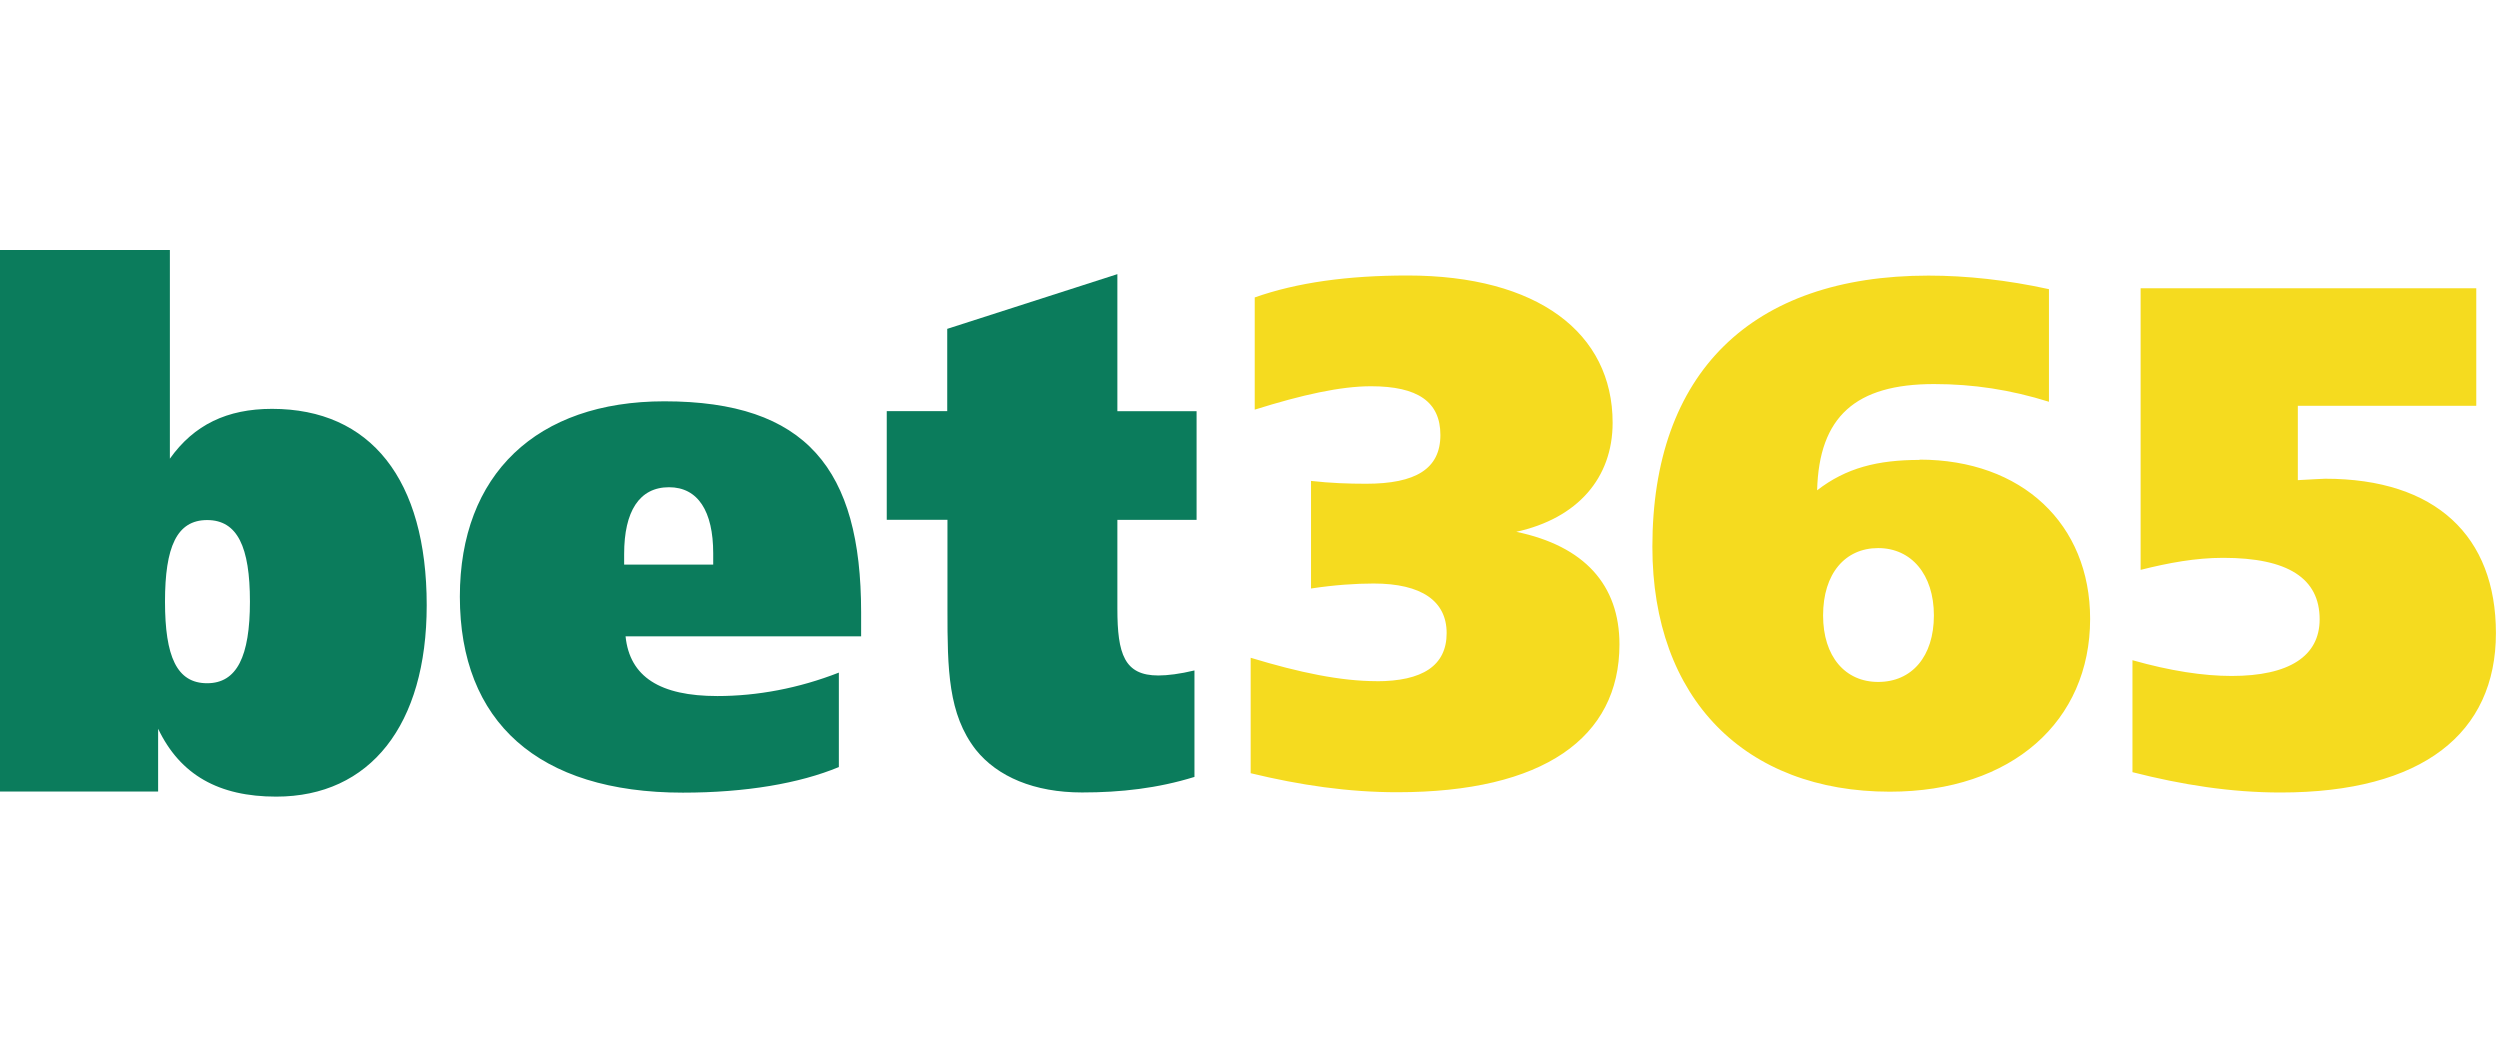
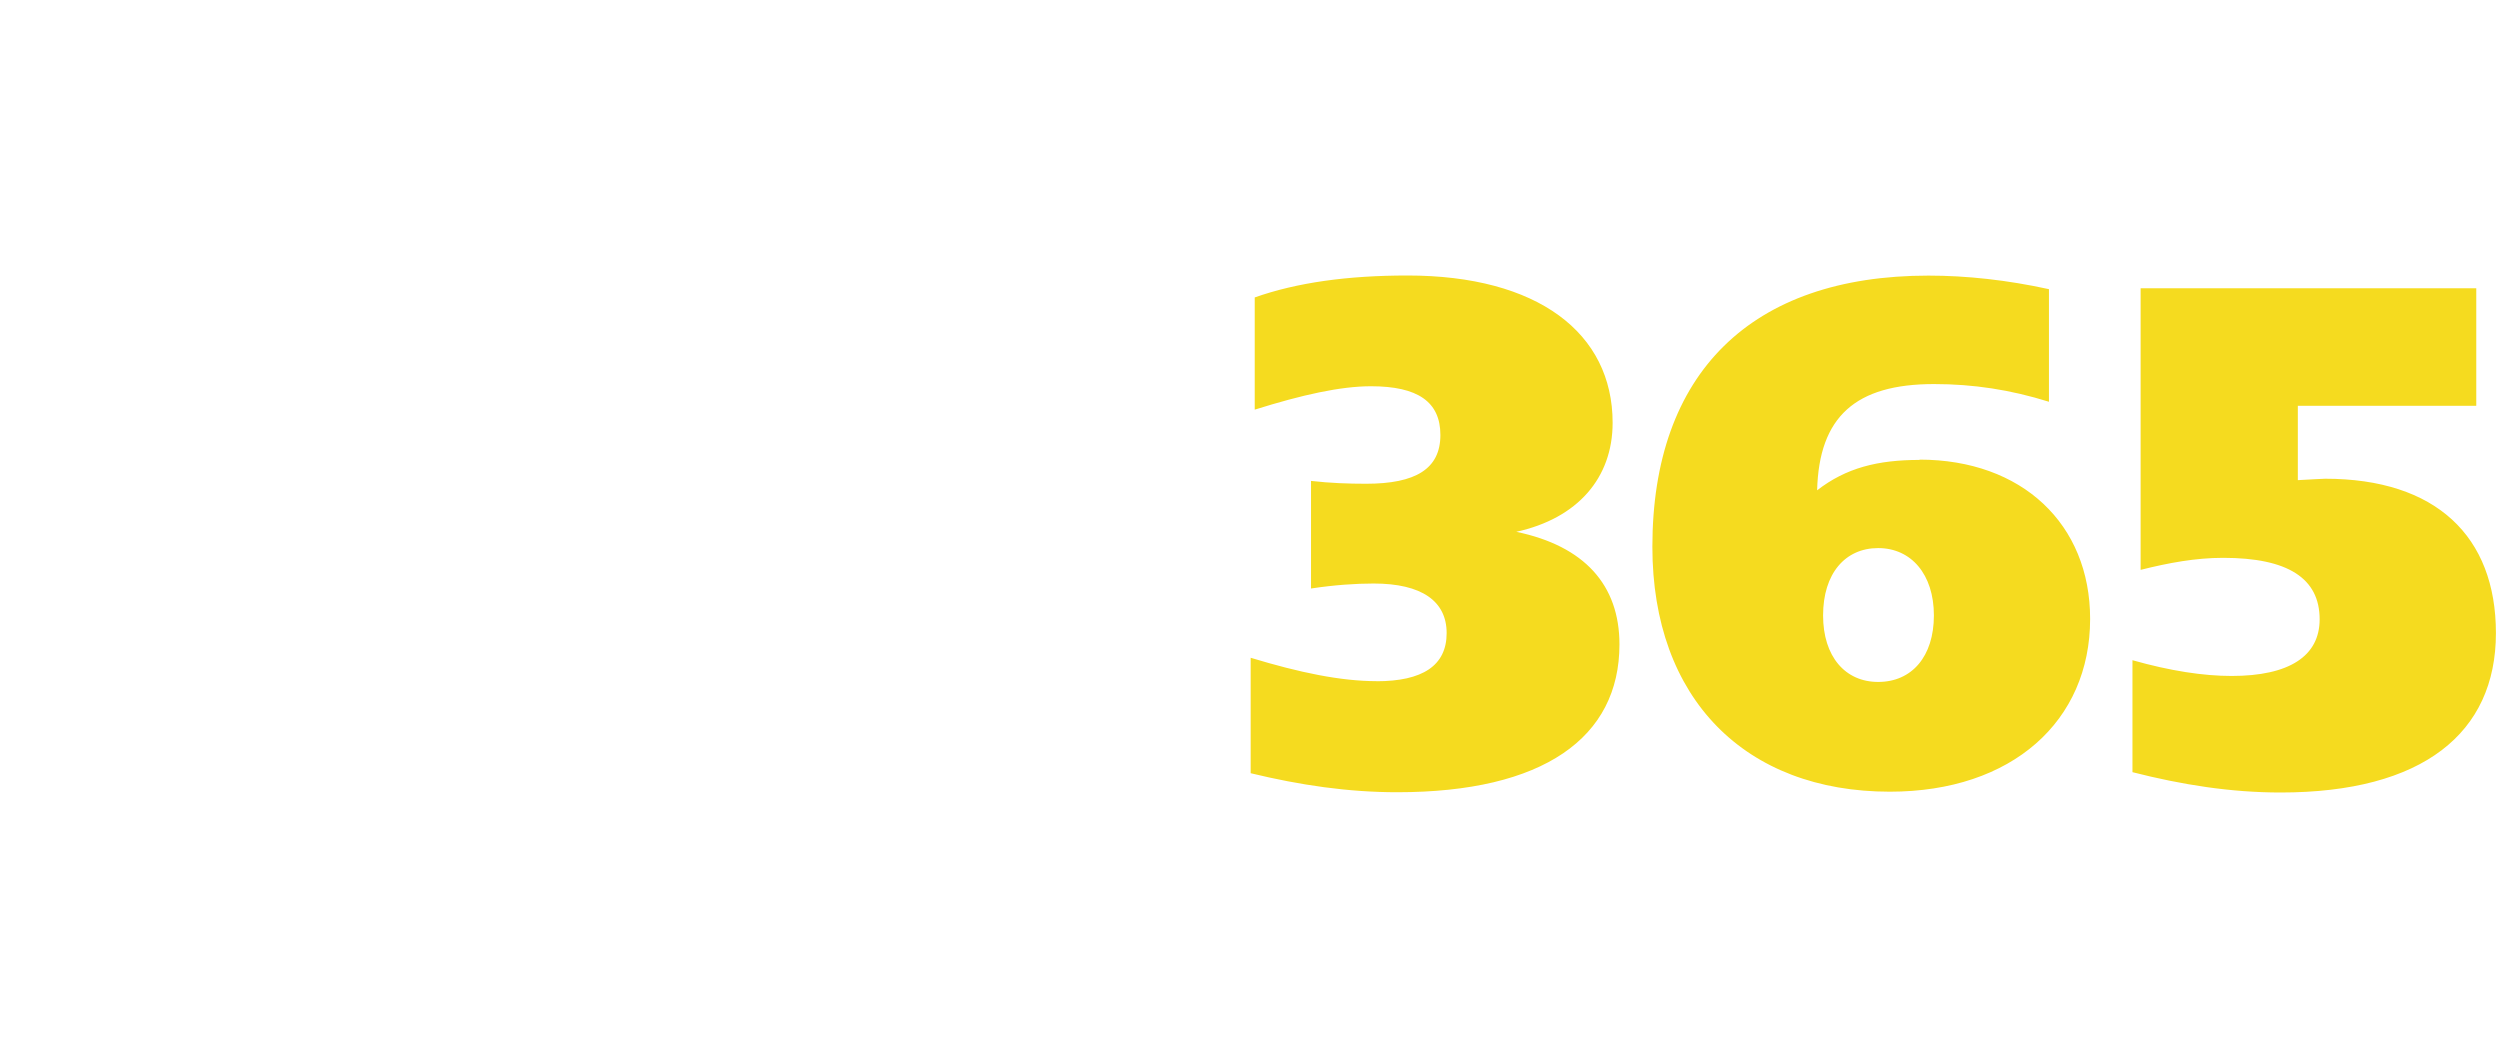
<svg xmlns="http://www.w3.org/2000/svg" width="120" height="50" viewBox="0 0 120 50" fill="none">
  <path d="M66.068 32.7C68.283 32.7 69.439 31.951 69.439 30.388C69.439 28.857 68.247 28.009 65.934 28.009C65.077 28.009 64.052 28.078 62.929 28.248V23.084C63.852 23.189 64.714 23.22 65.572 23.22C67.952 23.22 69.139 22.507 69.139 20.88C69.139 19.285 68.052 18.54 65.806 18.54C64.35 18.54 62.504 18.949 60.227 19.663V14.277C62.247 13.562 64.688 13.224 67.56 13.224C73.806 13.224 77.406 15.976 77.406 20.293C77.406 22.944 75.724 24.88 72.781 25.527C76.052 26.209 77.734 28.078 77.734 30.932C77.734 35.414 74.073 38.027 67.068 38.027C64.719 38.027 62.411 37.691 60.032 37.114V31.573C62.38 32.286 64.36 32.696 66.083 32.696L66.068 32.7ZM92.133 22.062C97.056 22.062 100.326 25.154 100.326 29.707C100.326 34.602 96.593 38.001 90.713 38.001C83.775 38.001 79.314 33.549 79.314 26.243C79.314 17.92 84.042 13.229 92.565 13.229C94.391 13.229 96.34 13.439 98.35 13.88V19.285C96.504 18.707 94.719 18.435 92.832 18.435C89.068 18.435 87.314 19.998 87.222 23.535C88.616 22.454 90.134 22.076 92.145 22.076L92.133 22.062ZM92.827 29.541C92.827 27.567 91.737 26.308 90.152 26.308C88.566 26.308 87.508 27.532 87.508 29.541C87.508 31.509 88.566 32.733 90.152 32.733C91.77 32.733 92.827 31.509 92.827 29.541ZM102.772 13.837H118.861V19.479H110.296V23.047C110.984 23.013 111.455 22.979 111.609 22.979C116.922 22.979 119.804 25.739 119.804 30.389C119.804 35.185 116.296 38.04 109.466 38.04C107.086 38.04 104.737 37.672 102.358 37.064V31.69C104.173 32.204 105.763 32.446 107.117 32.446C109.886 32.446 111.343 31.491 111.343 29.727C111.343 27.763 109.825 26.776 106.717 26.776C105.394 26.776 104.105 27.014 102.75 27.353V13.837H102.772Z" fill="#F5DB1F" />
-   <path d="M0 12H8.154V22.016C9.313 20.387 10.903 19.625 13.056 19.625C17.797 19.625 20.482 23.02 20.482 29.052C20.482 34.806 17.764 38.238 13.256 38.238C10.506 38.238 8.649 37.199 7.59 34.98V37.995H0V12ZM7.92 28.876C7.92 31.514 8.484 32.795 9.943 32.795C11.368 32.795 11.997 31.515 11.997 28.877C11.997 26.253 11.4 24.963 9.943 24.963C8.484 24.963 7.92 26.253 7.92 28.877V28.876ZM41.325 30.545H30.027C30.225 32.49 31.684 33.41 34.434 33.41C36.356 33.41 38.345 33.035 40.265 32.285V36.819C38.377 37.603 35.793 38.047 32.777 38.047C25.817 38.047 22.073 34.638 22.073 28.638C22.073 22.773 25.755 19.263 31.888 19.263C38.688 19.263 41.334 22.5 41.334 29.388V30.546L41.325 30.545ZM34.234 27.103V26.557C34.234 24.545 33.506 23.387 32.113 23.387C30.687 23.387 29.959 24.545 29.959 26.591V27.102H34.234V27.103ZM57.436 19.739V24.955H53.634V29.216C53.634 31.399 53.969 32.423 55.601 32.423C56.042 32.423 56.637 32.349 57.334 32.181V37.292C55.57 37.838 53.806 38.038 51.94 38.038C49.642 38.038 47.878 37.282 46.842 35.991C45.509 34.28 45.478 32.139 45.478 29.274V24.95H42.564V19.735H45.467V15.785L53.634 13.159V19.739H57.436Z" fill="#0B7C5C" />
</svg>